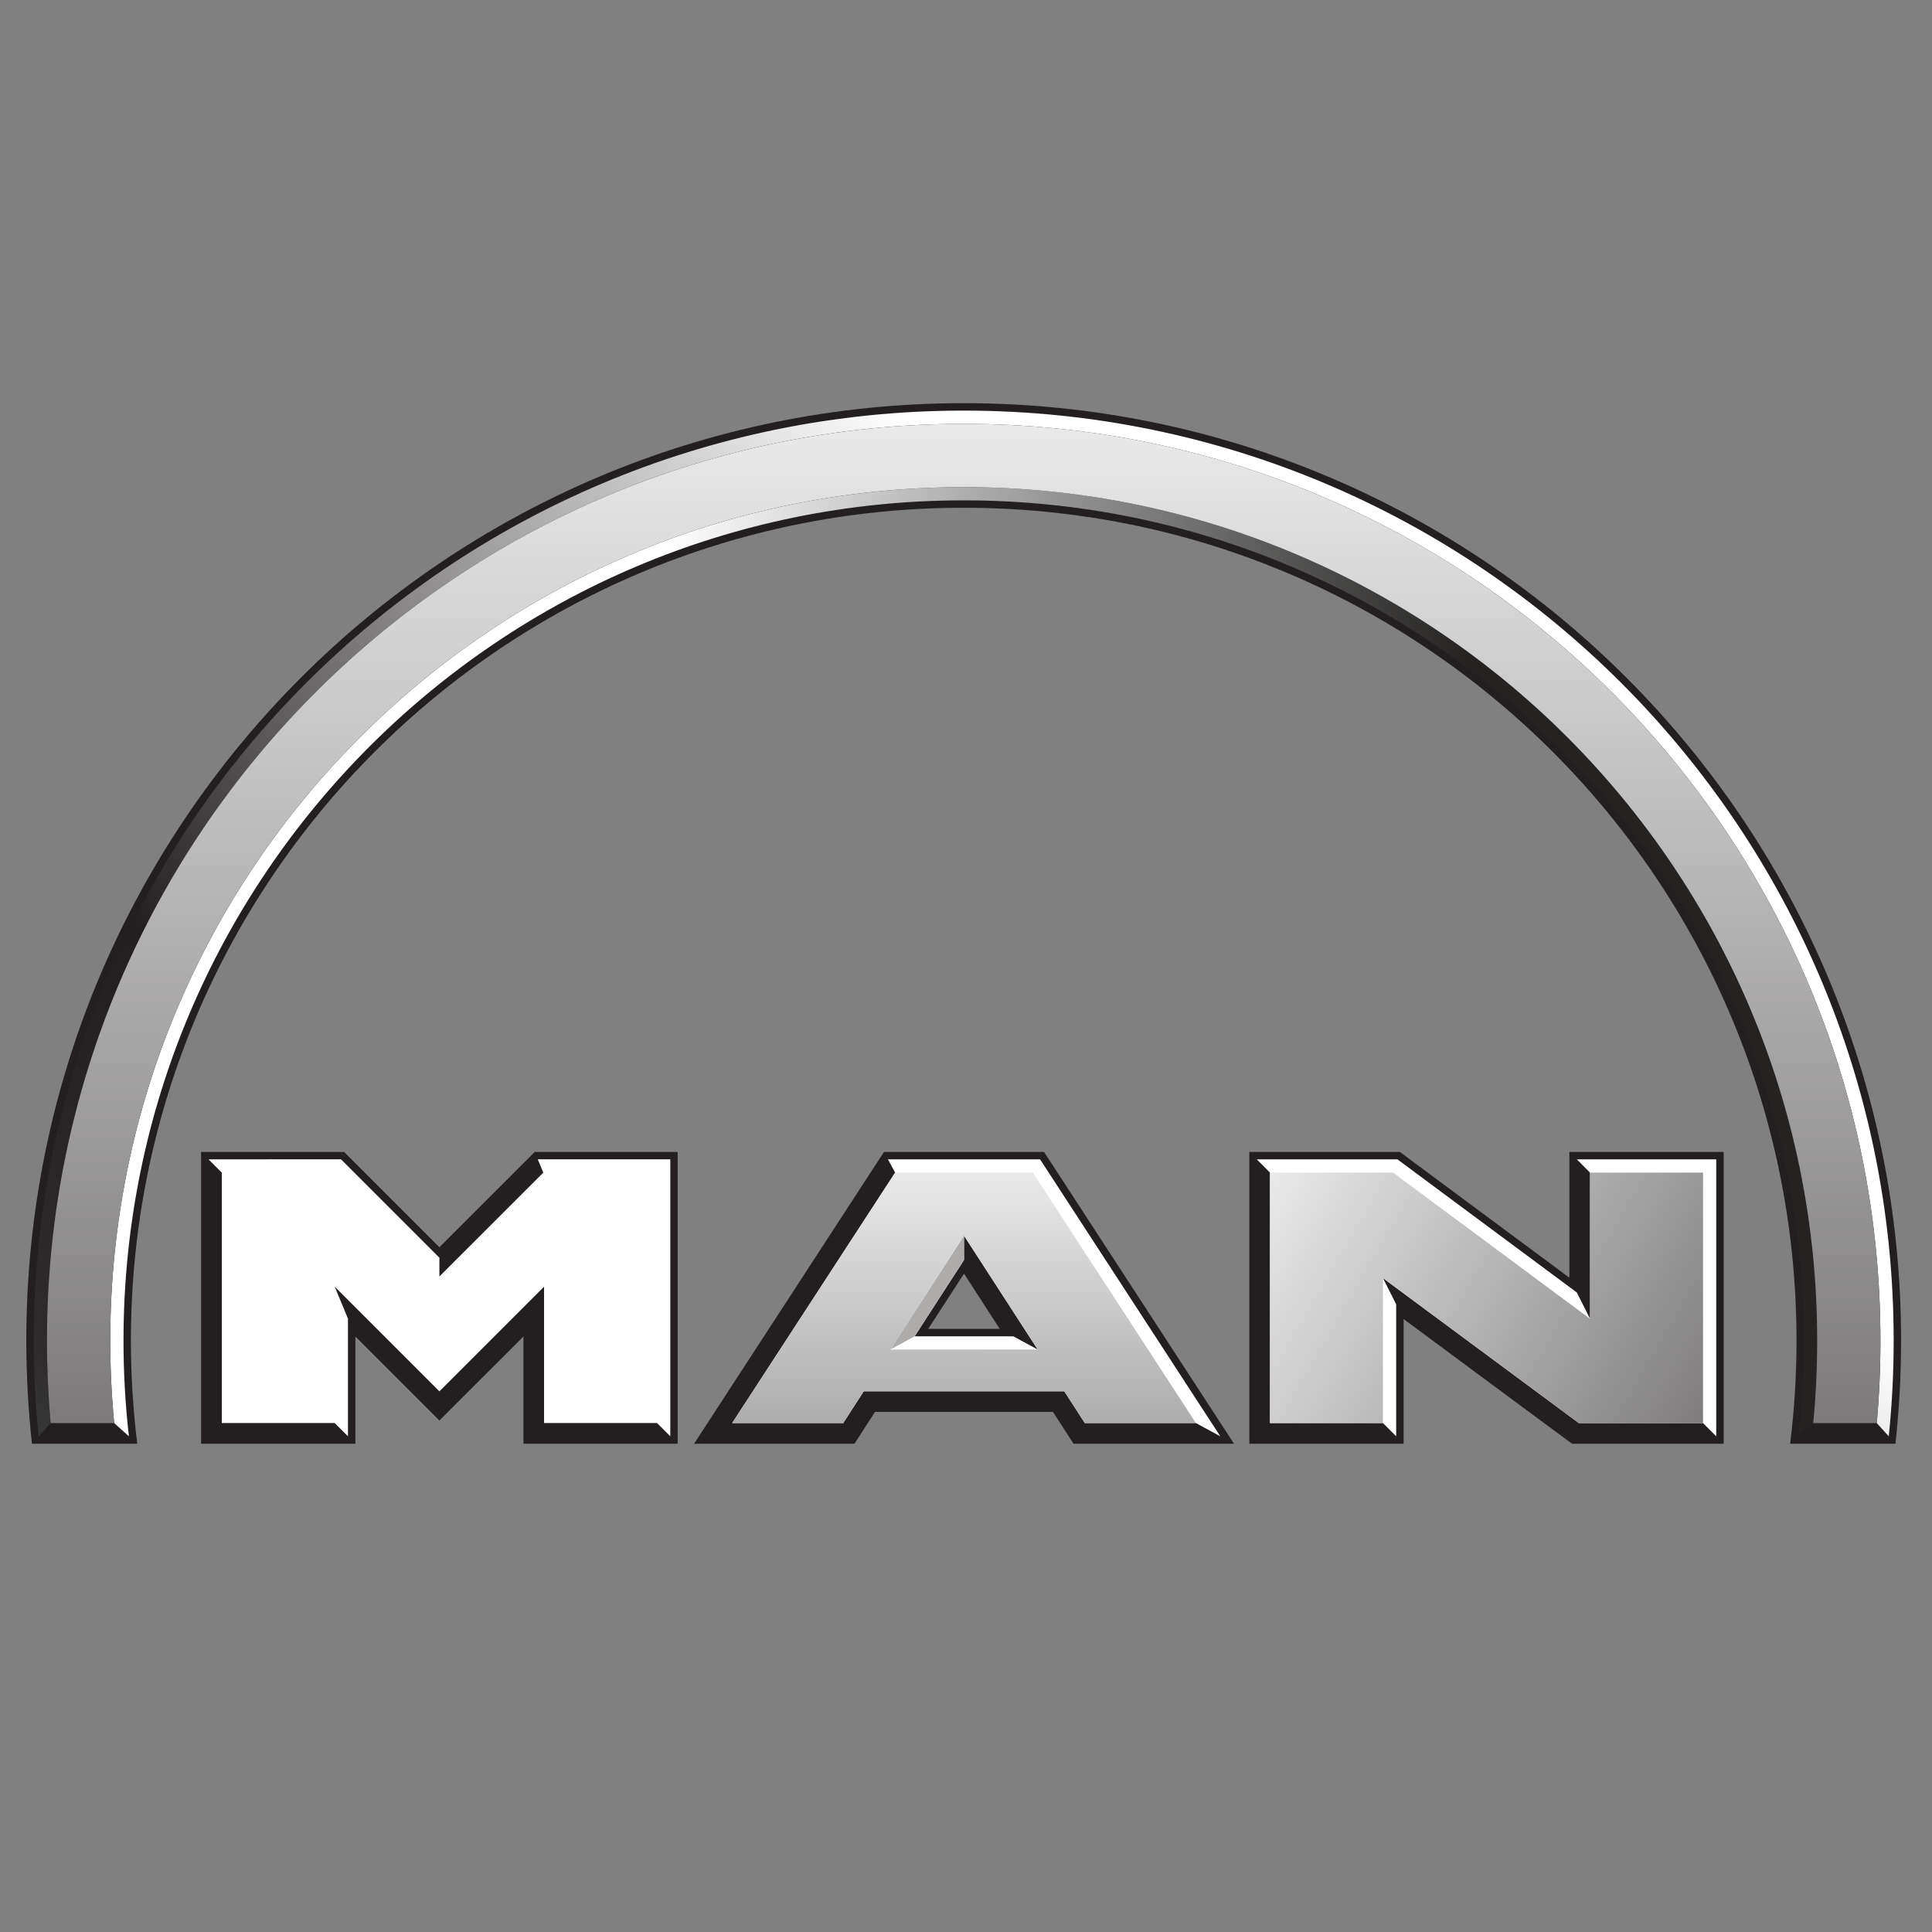
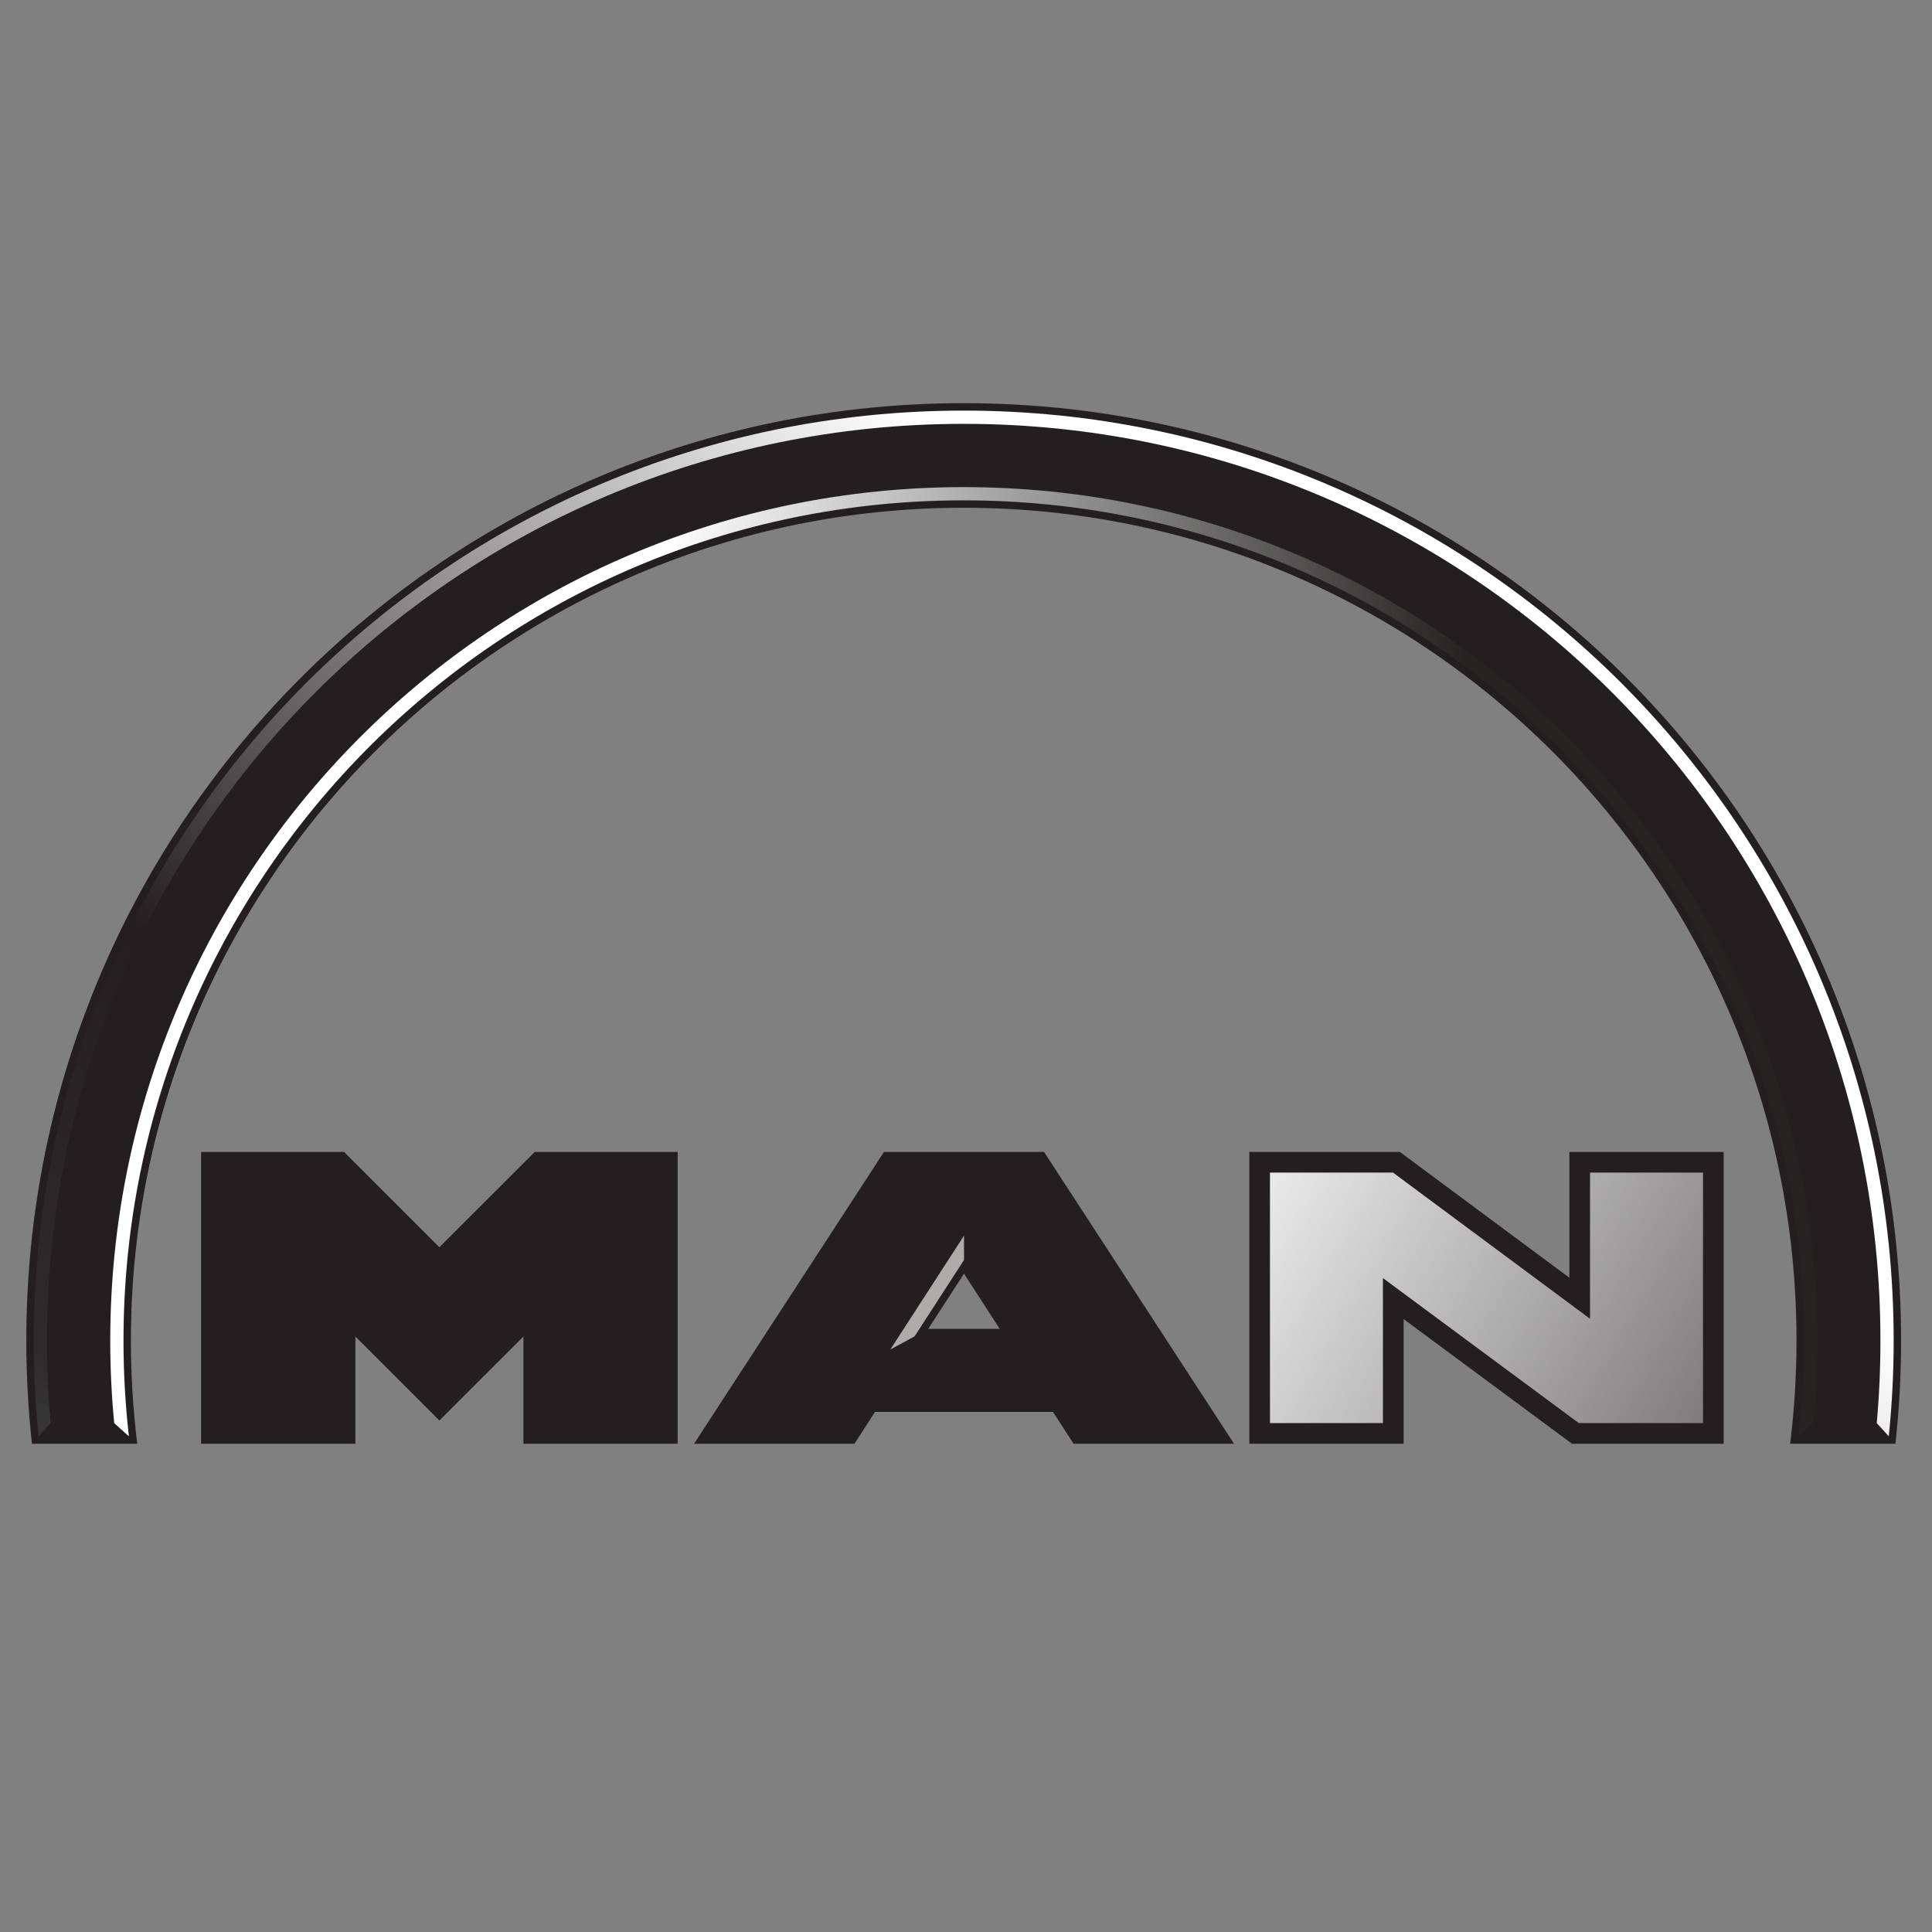
<svg xmlns="http://www.w3.org/2000/svg" version="1.1" id="Layer_1" x="0px" y="0px" width="250px" height="250px" viewBox="0 0 250 250" enable-background="new 0 0 250 250" xml:space="preserve">
  <rect x="0" y="0" width="250" height="250" fill="#808080" stroke="none" />
  <path fill="#231F20" d="M124.698,52.17c-66.99,0-121.294,54.31-121.294,121.302c0,4.512,0.252,8.966,0.731,13.347H17.76  c-0.547-4.428-0.821-8.886-0.821-13.347c0-59.52,48.243-107.768,107.759-107.768c59.517,0,107.768,48.248,107.768,107.768  c0,4.518-0.28,8.976-0.821,13.347h13.624c0.486-4.432,0.73-8.888,0.731-13.347C246,106.48,191.69,52.17,124.698,52.17z   M26.021,149.062v37.757h19.967v-13.873l10.867,10.867l10.876-10.867v13.873H87.69v-37.757H69.195l-12.339,12.33l-12.33-12.33  H26.021z M114.384,149.062L89.813,186.82h20.753l2.659-4.122h23.027l2.668,4.122h20.761l-24.58-37.757H114.384z M161.661,149.062  v37.757h19.967v-16.131l21.787,16.131h19.628v-37.757h-19.967v16.274l-21.93-16.274H161.661z M124.743,164.81l4.622,7.146h-9.252  L124.743,164.81L124.743,164.81z" />
-   <path fill="#FFFFFF" d="M26.985,150.017l1.713,1.722v32.404h14.614l1.713,1.713v-15.23l-1.713-4.131l13.544,13.544L70.4,166.495  v17.647h14.623l1.713,1.713v-35.839H69.588l0.714,1.722l-13.445,13.436v-2.427l-12.731-12.731L26.985,150.017L26.985,150.017z   M114.902,150.017l0.928,1.722l-21.091,32.404h14.373l2.659-4.113h25.945l2.659,4.113h14.373l3.158,1.713l-23.322-35.839  L114.902,150.017L114.902,150.017z M162.625,150.017l1.713,1.722v32.404h14.614l1.713,1.713V168.78l-1.713-3.399l25.347,18.763  h16.068l1.713,1.713v-35.84h-18.04l1.713,1.722v18.906l-1.713-3.399l-23.215-17.228L162.625,150.017L162.625,150.017z   M124.743,159.894l9.538,14.739l-3.149-1.713h-12.776l6.388-9.877L124.743,159.894L124.743,159.894z" />
  <path fill="#AEABAB" d="M124.743,159.892v3.15l-6.391,9.876l-3.15,1.715L124.743,159.892" />
  <linearGradient id="SVGID_1_" gradientUnits="userSpaceOnUse" x1="1156.766" y1="-1014.549" x2="1156.385" y2="-1014.567" gradientTransform="matrix(-273.139 0 0 -273.139 316041.5 -276987.406)">
    <stop offset="0" style="stop-color:#FFFFFF" />
    <stop offset="1" style="stop-color:#242322" />
  </linearGradient>
  <path fill="url(#SVGID_1_)" d="M234.63,184.146c0.341-3.549,0.511-7.112,0.51-10.677c0-60.996-49.442-110.437-110.437-110.437  c-60.992,0-110.437,49.442-110.437,110.437c0,3.601,0.174,7.162,0.51,10.677l1.903,1.712c-0.466-4.113-0.7-8.249-0.698-12.389  c0-60.047,48.675-108.725,108.722-108.725c60.051,0,108.726,48.679,108.726,108.725c0.001,4.14-0.232,8.276-0.699,12.389  L234.63,184.146" />
  <linearGradient id="SVGID_2_" gradientUnits="userSpaceOnUse" x1="1153.444" y1="-1015.962" x2="1152.948" y2="-1015.666" gradientTransform="matrix(285.719 -76.558 76.558 285.719 -251610.469 378693.375)">
    <stop offset="0" style="stop-color:#FFFFFF" />
    <stop offset="0.672" style="stop-color:#231F20" />
    <stop offset="0.953" style="stop-color:#2E2B2C" />
    <stop offset="1" style="stop-color:#383838" />
  </linearGradient>
  <path fill="url(#SVGID_2_)" d="M244.406,185.857c0.424-4.116,0.636-8.251,0.634-12.389c0-66.462-53.875-120.337-120.338-120.337  c-66.459,0-120.334,53.875-120.334,120.337c0,4.183,0.213,8.315,0.63,12.389l1.554-1.712c-0.315-3.55-0.472-7.113-0.473-10.677  c0-65.514,53.108-118.622,118.622-118.622c65.514,0,118.626,53.108,118.626,118.622c0,3.564-0.158,7.127-0.476,10.677  L244.406,185.857" />
  <linearGradient id="SVGID_3_" gradientUnits="userSpaceOnUse" x1="1293.55" y1="-230.186" x2="989.838" y2="-230.186" gradientTransform="matrix(2.596029e-017 0.424 -0.424 2.596029e-017 27.105 -364.523)">
    <stop offset="0" style="stop-color:#7C7A7A" />
    <stop offset="1" style="stop-color:#EAE9E9" />
  </linearGradient>
-   <path fill="url(#SVGID_3_)" d="M124.702,54.847C59.189,54.847,6.08,107.955,6.08,173.469c0,3.598,0.161,7.158,0.473,10.677h8.223  c-0.339-3.549-0.509-7.112-0.51-10.677c0-60.996,49.445-110.437,110.437-110.437c60.996,0,110.437,49.442,110.437,110.437  c0,3.601-0.171,7.162-0.51,10.677h8.222c0.318-3.55,0.477-7.113,0.476-10.677C243.328,107.954,190.216,54.847,124.702,54.847" />
  <linearGradient id="SVGID_4_" gradientUnits="userSpaceOnUse" x1="1159.792" y1="-1023.835" x2="1160.404" y2="-1023.671" gradientTransform="matrix(-13.244 -49.426 49.426 -13.244 66088.75 43948.676)">
    <stop offset="0" style="stop-color:#ADACAC" />
    <stop offset="1" style="stop-color:#EAE9E9" />
  </linearGradient>
-   <path fill="url(#SVGID_4_)" d="M134.284,174.633h-19.081l9.54-14.74L134.284,174.633z M133.654,151.735h-17.825l-21.091,32.411  h14.375l2.66-4.118h25.938l2.66,4.118h14.378L133.654,151.735" />
  <linearGradient id="SVGID_5_" gradientUnits="userSpaceOnUse" x1="1152.148" y1="-1018.546" x2="1151.769" y2="-1019.261" gradientTransform="matrix(67.848 -42.396 42.396 67.848 -34768.355 118137.578)">
    <stop offset="0" style="stop-color:#7C7A7A" />
    <stop offset="1" style="stop-color:#EAE9E9" />
  </linearGradient>
  <path fill="url(#SVGID_5_)" d="M180.258,151.735h-15.925v32.411h14.617v-18.763l25.346,18.763h16.075v-32.411h-14.621v18.913  L180.258,151.735" />
</svg>